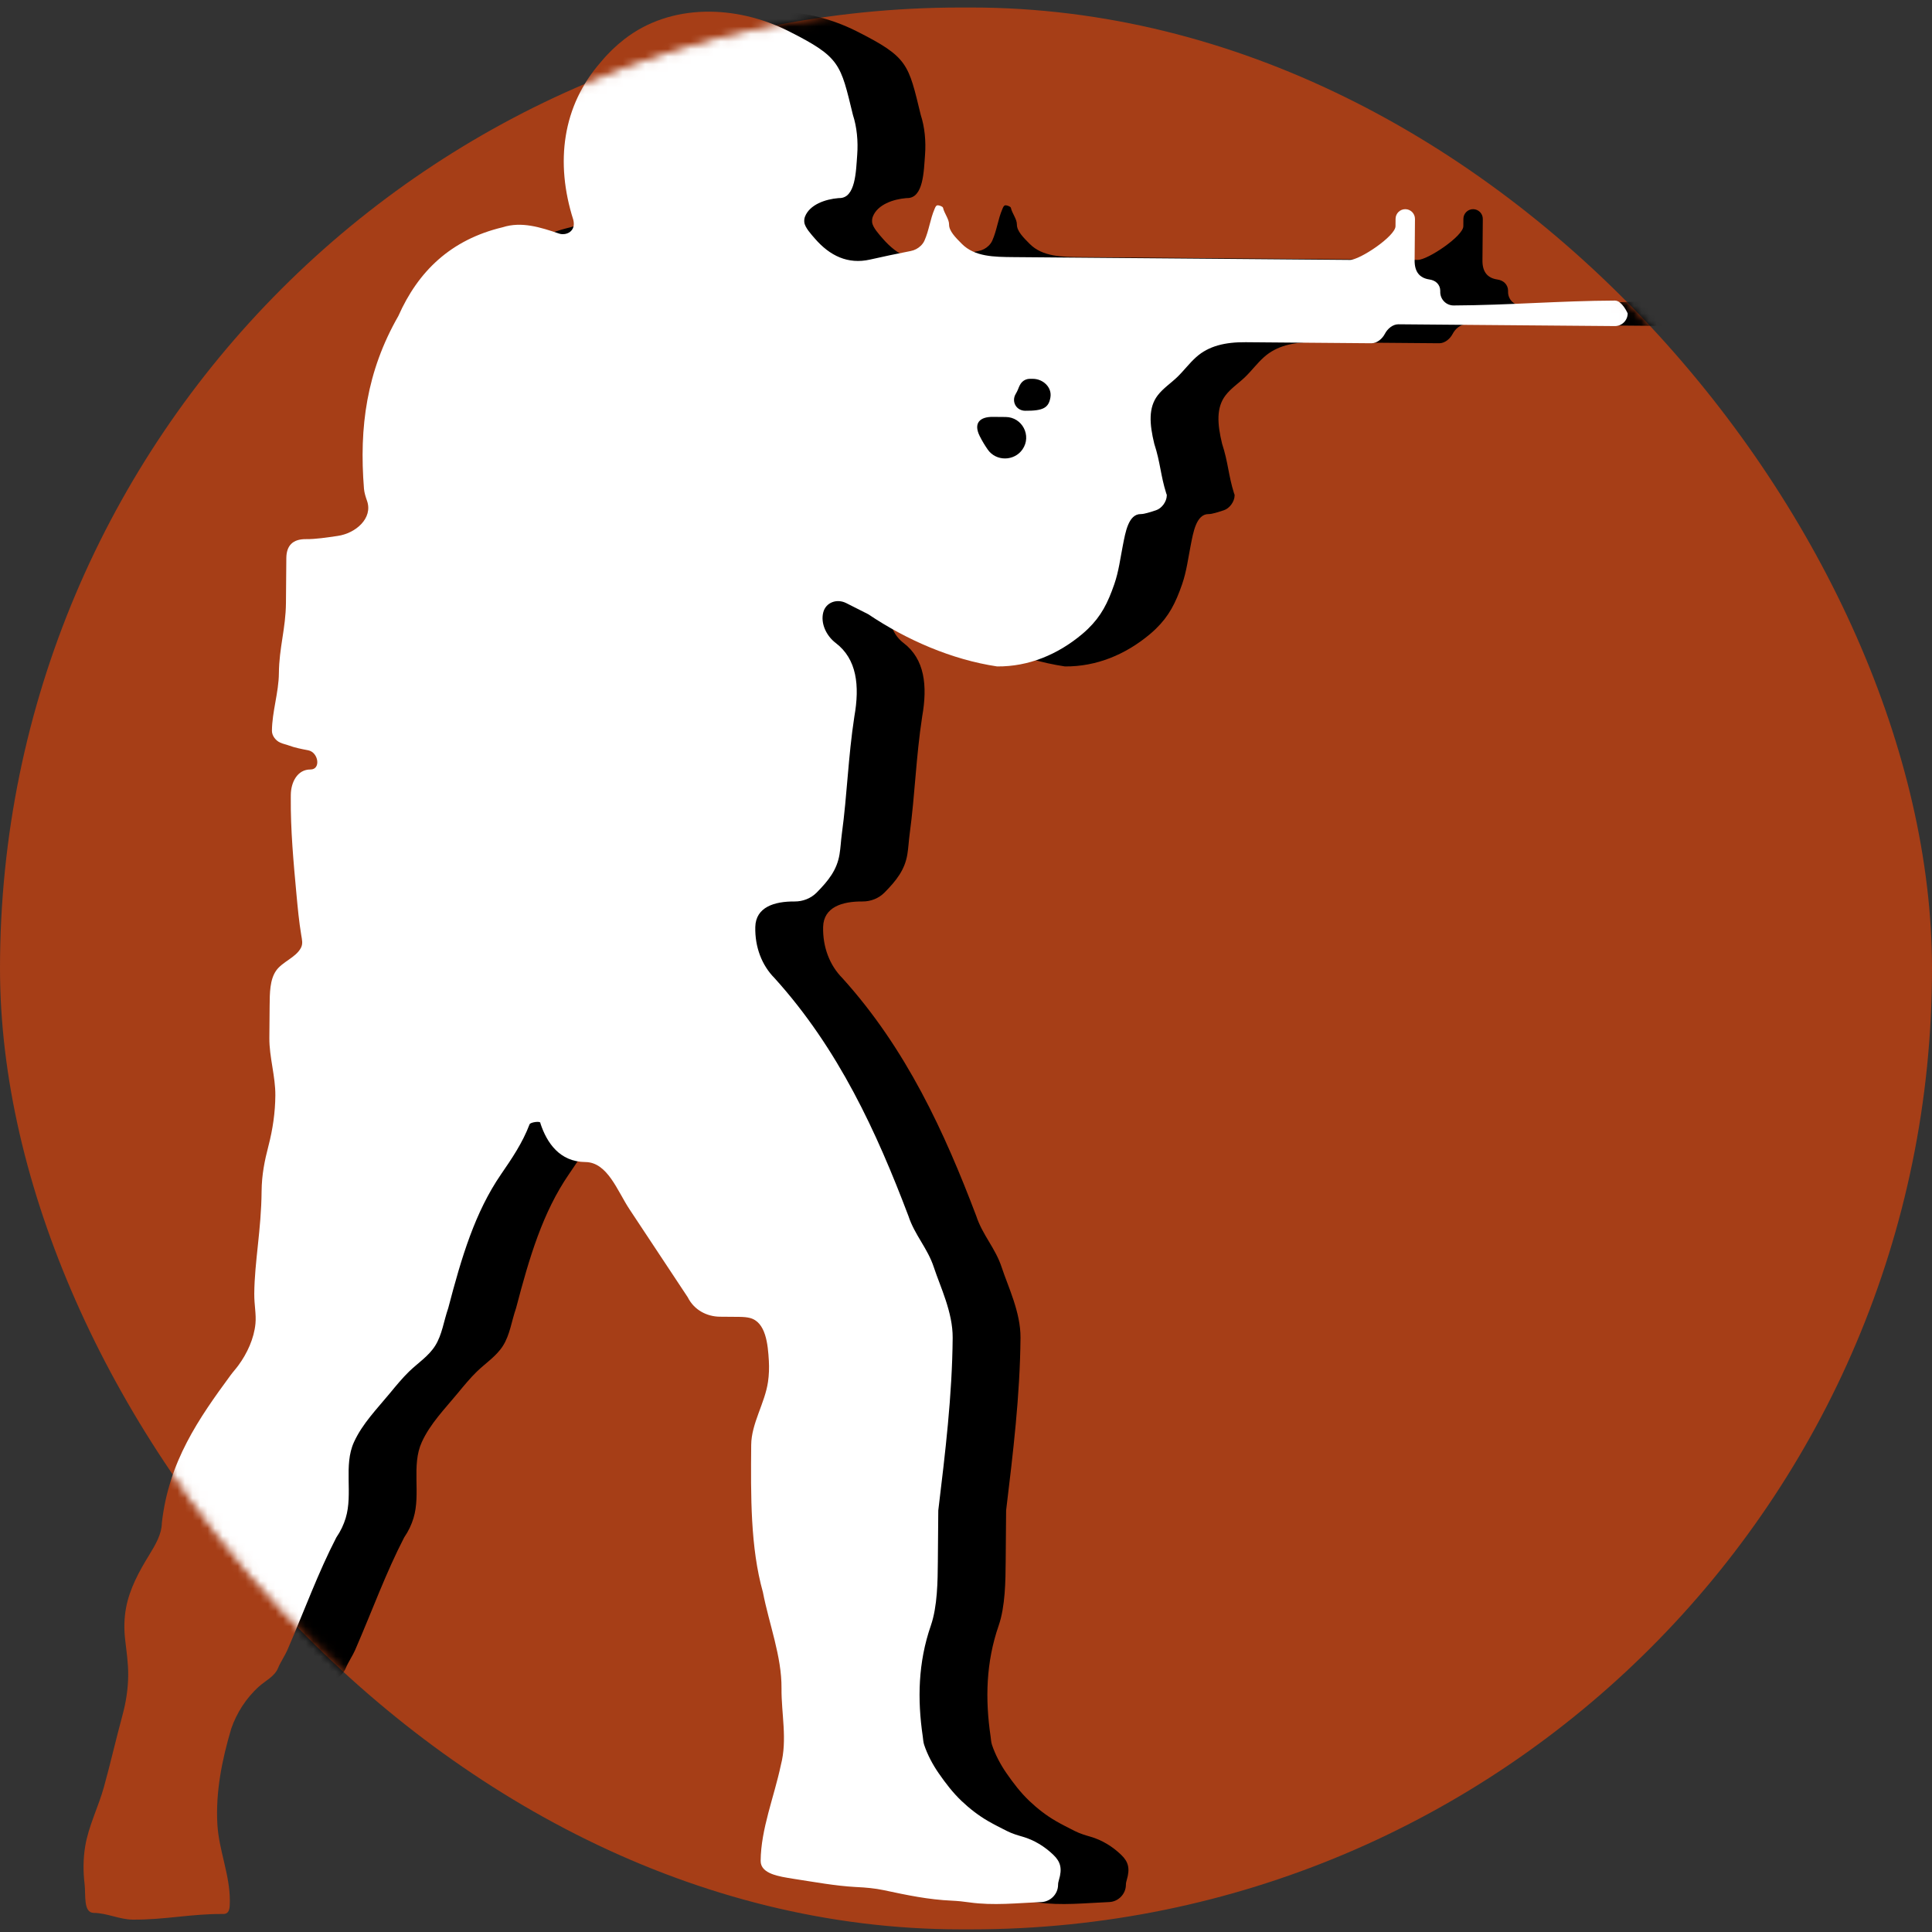
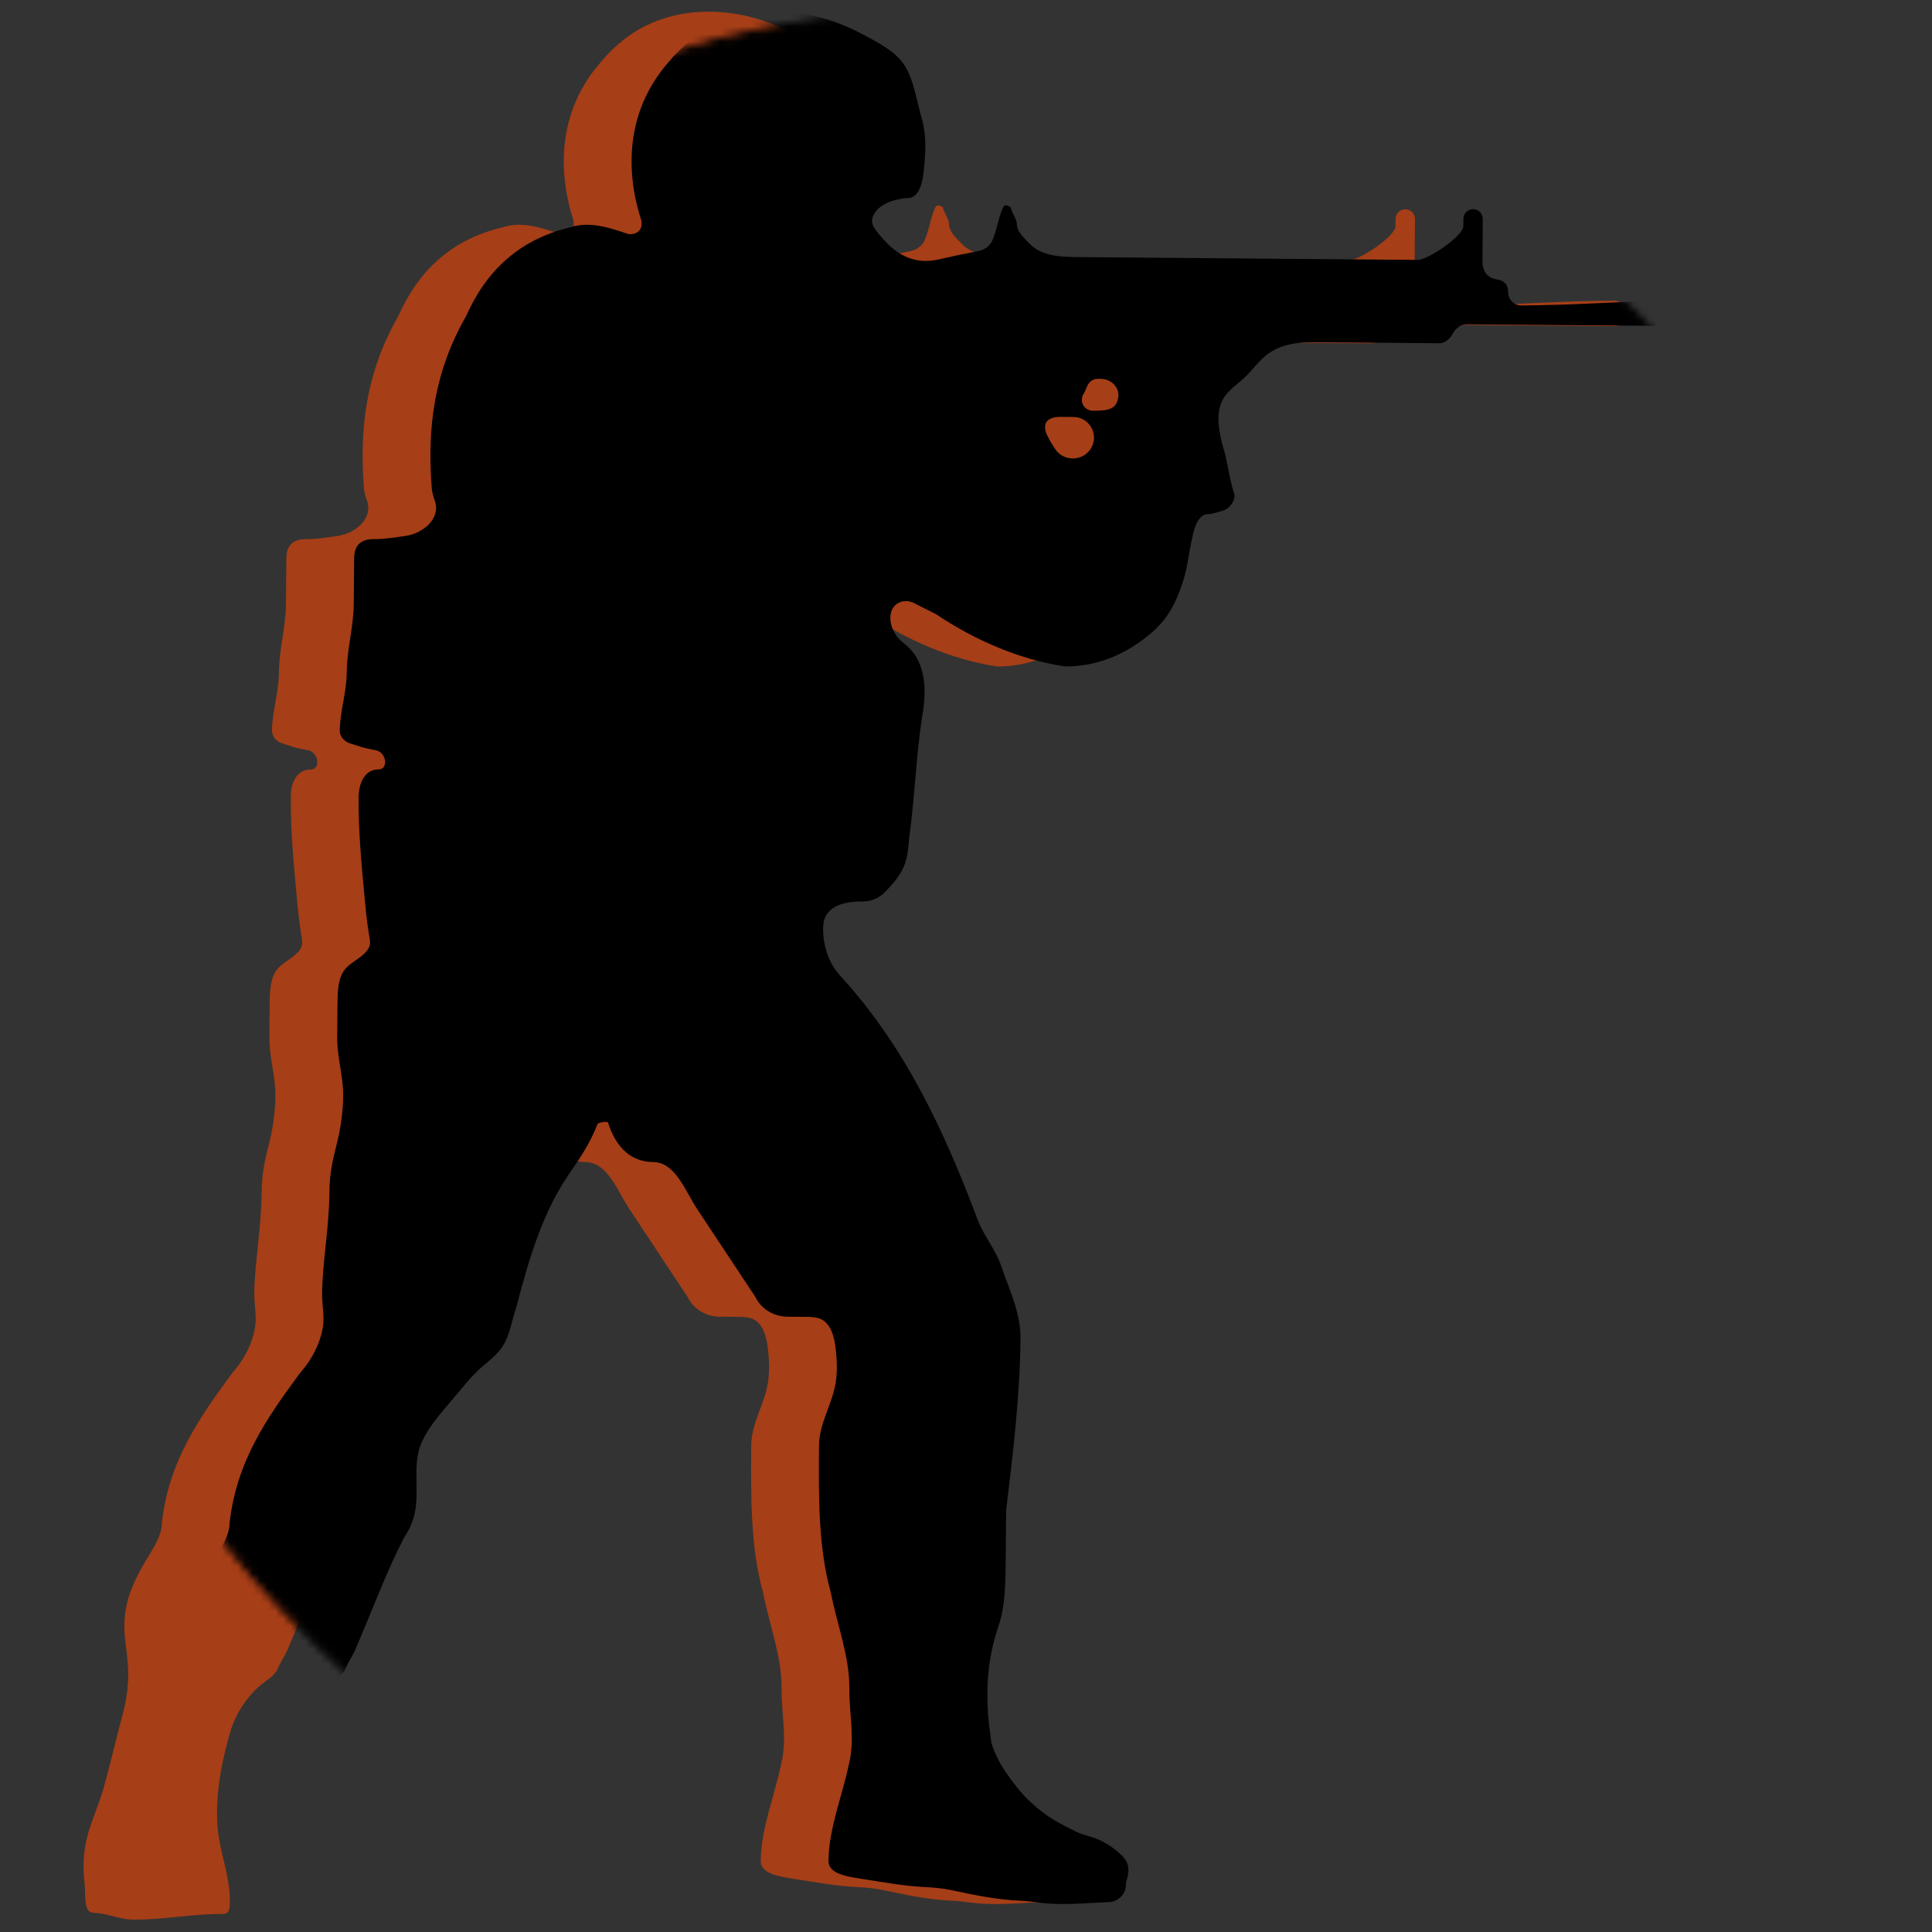
<svg xmlns="http://www.w3.org/2000/svg" width="256" height="256" viewBox="0 0 256 256" fill="none">
  <rect x="0" y="0" width="256" height="256" fill="#333333" stroke="none" />
-   <rect x="0.5" y="1.495" width="255" height="253.655" rx="126.827" fill="#A63E17" stroke="#A63E17" />
  <path d="M107.987 31.625C109.955 33.898 112.348 35.06 115.282 34.399C116.964 34.02 118.733 33.643 120.676 33.266C121.177 33.169 121.639 32.929 122.005 32.574V32.574C122.206 32.378 122.378 32.153 122.492 31.896C123.116 30.495 123.238 29.089 123.84 27.687C123.935 27.463 124.026 27.206 124.269 27.208V27.208C124.449 27.21 124.92 27.361 124.958 27.538C125.118 28.279 125.765 29.024 125.759 29.764C125.752 30.612 126.602 31.466 127.452 32.321C129.153 34.031 131.724 34.053 134.296 34.074C148.87 34.196 164.3 34.325 178.874 34.446V34.446C180.184 34.457 184.901 31.295 184.912 29.985C184.915 29.648 184.918 29.32 184.921 29.001C184.927 28.29 185.507 27.72 186.217 27.726V27.726C186.927 27.732 187.498 28.312 187.492 29.022C187.486 29.783 187.479 30.612 187.475 31.127C187.468 31.975 187.454 33.67 187.446 34.518C187.434 36.004 188.086 36.844 189.401 37.039C189.78 37.095 190.149 37.235 190.419 37.507V37.507C190.693 37.782 190.845 38.156 190.842 38.545C190.842 38.592 190.841 38.639 190.841 38.686C190.833 39.677 191.63 40.488 192.62 40.483C199.926 40.449 206.687 39.867 213.998 39.837C214.934 39.833 215.68 41.536 215.68 41.536V41.536C215.68 41.536 215.68 41.536 215.68 41.536V41.536C215.672 42.472 214.906 43.225 213.969 43.217C203.959 43.133 194.614 43.055 185.301 42.977C184.553 42.971 183.85 43.569 183.507 44.234V44.234C183.164 44.899 182.462 45.497 181.714 45.491C181.612 45.49 181.494 45.489 181.354 45.488C176.21 45.445 170.209 45.395 165.066 45.352C162.348 45.329 160.165 45.843 158.512 47.316C157.612 48.118 156.887 49.101 156.023 49.941V49.941C155.162 50.778 154.124 51.449 153.397 52.404C152.173 54.01 152.3 56.149 152.951 58.814C153.762 61.288 153.773 62.957 154.535 65.383C154.583 65.534 154.609 65.5 154.608 65.658V65.658C154.601 66.463 153.944 67.377 153.177 67.619C152.438 67.852 151.654 68.129 151.158 68.125V68.125C149.508 68.111 149.118 70.614 148.795 72.232C148.45 73.962 148.25 75.693 147.651 77.421C146.773 79.956 145.901 81.645 144.173 83.326C143.91 83.581 143.647 83.817 143.382 84.039C140.171 86.728 136.316 88.347 132.129 88.311V88.311C126.135 87.414 120.155 84.821 115.04 81.387C114.069 80.897 113.099 80.407 112.128 79.917C110.904 79.299 109.441 79.809 109.092 81.135V81.135C108.703 82.613 109.515 84.272 110.733 85.196C113.549 87.335 113.933 90.868 113.212 94.936C112.374 100.413 112.274 105.173 111.548 110.541C111.428 111.43 111.392 112.332 111.245 113.217C110.904 115.264 109.806 116.665 108.228 118.264C107.456 119.046 106.39 119.463 105.291 119.454V119.454V119.454C102.637 119.432 100.146 120.184 100.086 122.838C100.025 125.498 100.955 127.916 102.635 129.605C111.129 139.001 116.181 150.064 120.375 161.119C121.211 163.67 122.912 165.379 123.748 167.93C124.584 170.48 126.27 173.885 126.242 177.276C126.178 184.905 125.257 192.527 124.336 200.149C124.315 202.692 124.3 204.387 124.279 206.93C124.258 209.473 124.23 212.864 123.351 215.4C121.66 220.281 121.557 225.175 122.278 230.075C122.334 230.459 122.342 230.831 122.464 231.199V231.199C122.9 232.514 123.6 233.827 124.389 234.966C125.301 236.283 126.268 237.547 127.414 238.636C128.489 239.657 129.674 240.58 130.958 241.32C131.704 241.75 132.558 242.181 133.412 242.612C134.133 242.976 134.856 243.189 135.514 243.378C137.049 243.818 138.446 244.683 139.595 245.791C140.538 246.701 140.783 247.586 140.324 249.108C140.256 249.336 140.213 249.528 140.211 249.765V249.765C140.201 250.972 139.213 251.986 138.008 252.036C134.826 252.169 131.643 252.53 128.466 252.082C127.709 251.975 126.947 251.89 126.183 251.856C123.002 251.717 120.238 251.126 117.112 250.462C115.938 250.213 114.74 250.107 113.542 250.05C113.479 250.047 113.417 250.043 113.354 250.04C110.649 249.89 107.921 249.378 105.243 248.97C105.181 248.961 105.119 248.951 105.057 248.94C103.331 248.655 100.786 248.327 100.8 246.578V246.578C100.836 242.34 102.586 238.116 103.478 233.884C104.364 230.501 103.535 227.103 103.563 223.712C103.599 219.474 101.92 215.221 101.098 210.975C99.433 205.027 99.489 198.246 99.546 191.464V191.464C99.57 188.606 101.359 185.944 101.771 183.116C101.905 182.191 101.938 181.264 101.886 180.337C101.762 178.139 101.491 175.166 99.354 174.636C98.998 174.547 98.551 174.501 97.973 174.496C97.116 174.489 96.259 174.482 95.401 174.475C93.687 174.46 91.979 173.598 91.136 171.896C88.564 168.011 85.992 164.126 83.42 160.242C81.795 157.788 80.512 154.004 77.569 153.98V153.98C74.156 153.951 72.463 151.419 71.623 148.881C71.615 148.856 71.611 148.82 71.61 148.794V148.794C71.6 148.512 70.28 148.71 70.18 148.973C69.226 151.48 67.818 153.531 66.41 155.582C62.939 160.64 61.175 166.559 59.403 173.326C58.795 175.083 58.598 176.843 57.675 178.315C56.805 179.702 55.363 180.619 54.189 181.76V181.76C53.355 182.571 52.519 183.58 51.683 184.596C49.962 186.686 48.033 188.629 46.91 191.092V191.092C45.503 194.177 46.802 197.921 45.81 201.163C45.549 202.017 45.159 202.87 44.575 203.721C42.131 208.456 40.436 213.198 38.083 218.627C37.756 219.383 37.169 220.236 36.856 220.998V220.998C36.377 222.167 35.251 222.631 34.312 223.475C32.561 225.049 31.338 227.041 30.646 229.037C29.39 233.252 28.569 237.471 28.801 241.698C28.991 245.16 30.484 248.458 30.455 251.925V251.925C30.448 252.772 30.441 253.62 29.584 253.613C25.297 253.577 21.861 254.396 17.575 254.36C15.861 254.346 14.153 253.484 12.439 253.47V253.47C10.998 253.458 11.383 251.064 11.208 249.635C11.011 248.025 11.013 246.319 11.286 244.661C11.732 241.954 13.025 239.461 13.762 236.818C14.609 233.777 15.311 230.659 16.226 227.288C16.696 225.556 16.973 223.773 16.988 221.978V221.978C17.001 220.397 16.763 218.828 16.583 217.258C16.421 215.846 16.441 214.435 16.706 213.026C17.174 210.529 18.418 208.241 19.749 206.077C20.618 204.665 21.431 203.252 21.443 201.833C22.336 193.681 26.386 187.911 30.555 182.231C30.879 181.789 31.264 181.372 31.589 180.929V180.929C32.763 179.333 33.672 177.355 33.857 175.383C33.976 174.125 33.687 172.917 33.7 171.416C33.735 167.178 34.628 162.946 34.67 157.86C34.689 155.641 35.071 153.789 35.582 151.825C36.148 149.645 36.472 147.411 36.491 145.159V145.159C36.512 142.616 35.676 140.066 35.697 137.523C35.712 135.828 35.719 134.98 35.733 133.285C35.747 131.548 35.762 129.811 36.591 128.621C37.418 127.434 39.204 126.884 39.877 125.602V125.602C40.167 125.049 40.026 124.536 39.924 123.92C39.622 122.106 39.454 120.292 39.286 118.479C38.892 114.229 38.499 109.964 38.535 105.696C38.536 105.571 38.537 105.45 38.538 105.332C38.552 103.637 39.424 101.949 41.138 101.963V101.963C42.551 101.975 42.22 99.678 40.832 99.416C39.905 99.242 39.045 99.067 38.304 98.79C37.923 98.647 37.51 98.573 37.139 98.406C36.525 98.131 36.032 97.48 36.037 96.834C36.058 94.291 36.937 91.755 36.958 89.212C36.986 85.821 37.865 83.285 37.893 79.895C37.907 78.199 37.922 76.504 37.943 73.961C37.957 72.266 38.821 71.425 40.536 71.439C41.894 71.451 43.253 71.226 44.739 71.015C47.142 70.674 49.44 68.661 48.637 66.37V66.37C48.459 65.86 48.274 65.294 48.23 64.756C47.577 56.597 48.575 49.221 52.785 41.871C55.407 35.958 59.728 31.756 66.601 30.118C69.104 29.316 71.594 30.111 74.084 30.954C74.233 31.004 74.389 31.03 74.547 31.032C74.554 31.032 74.561 31.032 74.567 31.032C75.372 31.039 76.028 30.509 76.035 29.705V29.705C76.036 29.546 76.012 29.271 75.964 29.121C73.548 21.547 74.502 14.018 79.644 8.185C80.556 7.076 81.587 6.086 82.704 5.214C88.878 0.396 97.549 0.625 104.54 4.154V4.154C111.37 7.602 111.362 8.45 113.02 15.246C113.536 16.818 113.723 18.709 113.584 20.523C113.42 22.683 113.38 26.27 111.214 26.252V26.252C111.173 26.251 111.131 26.253 111.09 26.256C109.38 26.397 107.291 27.105 106.669 28.704C106.581 28.932 106.547 29.181 106.576 29.458C106.647 30.15 107.531 31.098 107.987 31.625V31.625ZM130.873 59.563C131.97 61.163 134.397 61.142 135.495 59.543V59.543C136.735 57.736 135.453 55.277 133.262 55.259C132.63 55.254 132.052 55.249 131.547 55.245C129.833 55.23 128.969 56.071 129.812 57.773C130.147 58.45 130.483 58.993 130.873 59.563ZM134.588 52.204C133.989 53.22 134.662 54.423 135.841 54.433V54.433C138.232 54.453 138.959 54.047 139.19 52.65C139.409 51.325 138.217 50.214 136.875 50.203C136.747 50.202 136.614 50.2 136.474 50.199C136.091 50.196 135.722 50.344 135.447 50.611V50.611C135.169 50.882 135.027 51.264 134.883 51.625C134.81 51.807 134.709 51.998 134.588 52.204Z" fill="#A63E17" />
  <mask id="mask0" mask-type="alpha" maskUnits="userSpaceOnUse" x="0" y="0" width="256" height="256">
    <rect x="0.5" y="1.495" width="255" height="253.655" rx="126.827" fill="#A63E17" stroke="#A63E17" />
  </mask>
  <g mask="url(#mask0)">
-     <path d="M116.973 31.62C118.941 33.893 121.334 35.055 124.268 34.395C125.95 34.016 127.72 33.638 129.662 33.261C130.163 33.164 130.626 32.925 130.991 32.569V32.569C131.192 32.373 131.364 32.148 131.478 31.892C132.102 30.49 132.225 29.084 132.826 27.682C132.922 27.458 133.012 27.201 133.256 27.203V27.203C133.436 27.205 133.907 27.357 133.945 27.533C134.105 28.274 134.752 29.019 134.745 29.759C134.738 30.607 135.588 31.462 136.439 32.316C138.139 34.026 140.711 34.047 143.282 34.069C157.856 34.19 173.287 34.318 187.86 34.439V34.439C189.17 34.45 193.888 31.288 193.899 29.977C193.902 29.641 193.904 29.312 193.907 28.993C193.913 28.283 194.494 27.712 195.204 27.718V27.718C195.914 27.724 196.485 28.304 196.479 29.015C196.473 29.776 196.466 30.604 196.461 31.119C196.454 31.967 196.44 33.663 196.433 34.51C196.42 35.996 197.072 36.836 198.387 37.031C198.766 37.087 199.135 37.227 199.405 37.499V37.499C199.679 37.774 199.832 38.148 199.828 38.537C199.828 38.584 199.827 38.631 199.827 38.678C199.819 39.669 200.616 40.48 201.606 40.475C208.912 40.441 215.673 39.858 222.984 39.828C223.92 39.824 224.666 41.527 224.666 41.527V41.527C224.666 41.527 224.666 41.527 224.666 41.527V41.527C224.658 42.463 223.892 43.216 222.955 43.208C212.944 43.125 203.6 43.047 194.287 42.97C193.539 42.964 192.836 43.562 192.493 44.227V44.227C192.15 44.891 191.448 45.489 190.7 45.483C190.598 45.483 190.48 45.481 190.339 45.48C185.196 45.438 179.195 45.388 174.051 45.345C171.334 45.322 169.15 45.837 167.497 47.31C166.597 48.111 165.872 49.095 165.008 49.935V49.935C164.148 50.772 163.109 51.443 162.382 52.397C161.159 54.004 161.286 56.143 161.936 58.808C162.747 61.282 162.758 62.951 163.52 65.376C163.568 65.527 163.594 65.494 163.593 65.652V65.652C163.586 66.457 162.929 67.371 162.162 67.613C161.423 67.846 160.639 68.123 160.143 68.118V68.118C158.493 68.105 158.103 70.608 157.78 72.226C157.435 73.956 157.234 75.687 156.636 77.415C155.757 79.951 154.886 81.639 153.157 83.32C152.894 83.575 152.631 83.811 152.366 84.034C149.155 86.722 145.3 88.341 141.112 88.306V88.306C135.119 87.409 129.139 84.816 124.024 81.382C123.053 80.892 122.083 80.402 121.112 79.912C119.888 79.294 118.425 79.805 118.076 81.131V81.131C117.687 82.609 118.499 84.267 119.717 85.192C122.533 87.33 122.916 90.863 122.196 94.931C121.357 100.409 121.257 105.168 120.531 110.537C120.411 111.425 120.374 112.328 120.227 113.212C119.887 115.259 118.789 116.66 117.21 118.26C116.439 119.042 115.372 119.459 114.274 119.45V119.45V119.45C111.62 119.428 109.128 120.18 109.068 122.834C109.007 125.494 109.937 127.912 111.617 129.601C120.111 138.996 125.162 150.059 129.356 161.115C130.192 163.665 131.892 165.374 132.728 167.925C133.564 170.475 135.25 173.88 135.222 177.27C135.157 184.9 134.236 192.522 133.315 200.144C133.294 202.687 133.279 204.382 133.258 206.925C133.237 209.468 133.208 212.859 132.329 215.395C130.638 220.276 130.535 225.17 131.256 230.071C131.312 230.454 131.319 230.826 131.441 231.194V231.194C131.878 232.509 132.577 233.822 133.366 234.961C134.278 236.278 135.245 237.542 136.392 238.631C137.466 239.652 138.651 240.575 139.935 241.314C140.682 241.744 141.535 242.175 142.389 242.606C143.11 242.971 143.833 243.183 144.492 243.372C146.026 243.813 147.423 244.677 148.572 245.785C149.514 246.695 149.759 247.581 149.301 249.103C149.233 249.33 149.189 249.522 149.187 249.76V249.76C149.177 250.966 148.19 251.98 146.985 252.031C143.803 252.163 140.62 252.525 137.443 252.077C136.686 251.97 135.924 251.885 135.16 251.851C131.979 251.712 129.215 251.121 126.089 250.457C124.915 250.208 123.717 250.103 122.518 250.045C122.456 250.042 122.394 250.039 122.331 250.035C119.626 249.885 116.898 249.374 114.22 248.966C114.158 248.956 114.096 248.947 114.033 248.936C112.308 248.651 109.763 248.323 109.777 246.574V246.574C109.813 242.336 111.563 238.111 112.456 233.88C113.342 230.497 112.513 227.099 112.541 223.708C112.577 219.47 110.898 215.217 110.076 210.971C108.412 205.023 108.468 198.242 108.525 191.46V191.46C108.549 188.603 110.339 185.94 110.75 183.112C110.885 182.187 110.918 181.26 110.866 180.333C110.742 178.135 110.471 175.162 108.334 174.632C107.978 174.544 107.531 174.497 106.953 174.492C106.096 174.485 105.239 174.478 104.381 174.471C102.667 174.457 100.959 173.595 100.116 171.892C97.544 168.008 94.972 164.123 92.4 160.238C90.776 157.785 89.493 154.001 86.55 153.977V153.977C83.137 153.949 81.444 151.416 80.604 148.878C80.596 148.854 80.592 148.817 80.591 148.791V148.791C80.582 148.509 79.261 148.707 79.161 148.971C78.207 151.478 76.799 153.529 75.391 155.58C71.919 160.637 70.155 166.557 68.383 173.324C67.775 175.081 67.578 176.841 66.654 178.313C65.785 179.7 64.343 180.617 63.169 181.758V181.758C62.334 182.57 61.498 183.578 60.662 184.594C58.942 186.684 57.012 188.627 55.889 191.091V191.091C54.482 194.176 55.781 197.919 54.789 201.162C54.528 202.016 54.138 202.869 53.554 203.72C51.109 208.455 49.414 213.197 47.062 218.625C46.734 219.382 46.147 220.234 45.834 220.997V220.997C45.355 222.166 44.229 222.63 43.289 223.474C41.539 225.048 40.316 227.04 39.624 229.036C38.368 233.251 37.546 237.47 37.778 241.697C37.968 245.159 39.461 248.457 39.432 251.924V251.924C39.425 252.772 39.418 253.619 38.56 253.612C34.274 253.576 30.838 254.396 26.552 254.36C24.837 254.346 23.13 253.484 21.415 253.47V253.47C19.975 253.458 20.359 251.064 20.184 249.635C19.988 248.025 19.99 246.319 20.263 244.661C20.709 241.954 22.003 239.461 22.739 236.818C23.586 233.777 24.288 230.658 25.204 227.288C25.674 225.555 25.951 223.773 25.966 221.977V221.977C25.979 220.397 25.741 218.828 25.561 217.258C25.399 215.846 25.419 214.435 25.684 213.026C26.153 210.529 27.397 208.24 28.728 206.076C29.597 204.664 30.41 203.251 30.422 201.832C31.316 193.68 35.366 187.911 39.534 182.231C39.859 181.788 40.243 181.371 40.569 180.928V180.928C41.742 179.332 42.652 177.354 42.837 175.382C42.956 174.124 42.667 172.916 42.68 171.415C42.715 167.177 43.608 162.945 43.651 157.859C43.67 155.64 44.052 153.787 44.563 151.824C45.129 149.644 45.453 147.41 45.472 145.158V145.158C45.494 142.615 44.658 140.065 44.679 137.522C44.693 135.827 44.7 134.979 44.715 133.284C44.729 131.547 44.744 129.81 45.573 128.62C46.401 127.432 48.186 126.883 48.859 125.601V125.601C49.149 125.048 49.009 124.534 48.906 123.919C48.604 122.104 48.436 120.291 48.268 118.478C47.874 114.228 47.482 109.962 47.518 105.694C47.519 105.57 47.52 105.448 47.521 105.331C47.535 103.636 48.407 101.948 50.121 101.962V101.962C51.534 101.974 51.204 99.677 49.815 99.415C48.888 99.24 48.028 99.066 47.288 98.789C46.907 98.646 46.493 98.572 46.122 98.405C45.508 98.13 45.015 97.479 45.021 96.833C45.042 94.29 45.921 91.754 45.942 89.211C45.97 85.82 46.849 83.284 46.877 79.894C46.892 78.198 46.906 76.503 46.927 73.96C46.942 72.264 47.806 71.424 49.52 71.438C50.878 71.449 52.238 71.225 53.723 71.014C56.127 70.673 58.424 68.659 57.622 66.368V66.368C57.444 65.859 57.258 65.293 57.215 64.755C56.562 56.596 57.56 49.219 61.771 41.869C64.393 35.956 68.715 31.754 75.587 30.115C78.091 29.313 80.581 30.109 83.071 30.951C83.219 31.001 83.376 31.028 83.533 31.029C83.54 31.029 83.547 31.029 83.554 31.029C84.358 31.036 85.014 30.506 85.021 29.702V29.702C85.022 29.544 84.999 29.269 84.95 29.118C82.535 21.544 83.489 14.015 88.631 8.182C89.544 7.073 90.574 6.083 91.692 5.211C97.866 0.393 106.537 0.621 113.527 4.15V4.15C120.357 7.598 120.35 8.446 122.007 15.242C122.523 16.814 122.71 18.705 122.571 20.518C122.407 22.678 122.367 26.265 120.2 26.247V26.247C120.159 26.247 120.118 26.248 120.077 26.252C118.367 26.392 116.278 27.101 115.656 28.7C115.567 28.928 115.534 29.177 115.562 29.454C115.634 30.146 116.517 31.094 116.973 31.62V31.62ZM139.858 59.557C140.955 61.158 143.382 61.137 144.48 59.537V59.537C145.72 57.731 144.438 55.272 142.247 55.254C141.616 55.248 141.037 55.244 140.533 55.239C138.818 55.225 137.954 56.066 138.797 57.768C139.132 58.445 139.468 58.988 139.858 59.557ZM143.573 52.199C142.975 53.214 143.647 54.418 144.826 54.427V54.427C147.217 54.447 147.944 54.041 148.175 52.644C148.394 51.32 147.203 50.208 145.861 50.197C145.733 50.196 145.6 50.195 145.46 50.194C145.077 50.191 144.708 50.339 144.433 50.606V50.606C144.154 50.877 144.012 51.258 143.868 51.62C143.796 51.802 143.695 51.993 143.573 52.199Z" fill="black" />
-     <path d="M107.985 31.62C109.954 33.893 112.347 35.055 115.28 34.395C116.962 34.016 118.732 33.638 120.675 33.261C121.176 33.164 121.638 32.925 122.004 32.569V32.569C122.205 32.373 122.377 32.148 122.491 31.892C123.115 30.49 123.237 29.084 123.839 27.682C123.934 27.458 124.025 27.201 124.268 27.203V27.203C124.449 27.205 124.919 27.357 124.957 27.533C125.117 28.274 125.764 29.019 125.758 29.759C125.751 30.607 126.601 31.462 127.451 32.316C129.151 34.026 131.723 34.047 134.295 34.069C148.868 34.19 164.299 34.318 178.873 34.439V34.439C180.183 34.45 184.9 31.288 184.911 29.977C184.914 29.641 184.917 29.312 184.92 28.993C184.926 28.283 185.506 27.712 186.216 27.718V27.718C186.926 27.724 187.497 28.304 187.491 29.015C187.485 29.776 187.478 30.604 187.474 31.119C187.467 31.967 187.452 33.663 187.445 34.51C187.433 35.996 188.084 36.836 189.4 37.031C189.779 37.087 190.147 37.227 190.417 37.499V37.499C190.692 37.774 190.844 38.148 190.841 38.537C190.84 38.584 190.84 38.631 190.84 38.678C190.831 39.669 191.628 40.48 192.619 40.475C199.925 40.441 206.686 39.858 213.997 39.828C214.933 39.824 215.678 41.527 215.678 41.527V41.527C215.678 41.527 215.678 41.527 215.678 41.527V41.527C215.67 42.463 214.904 43.216 213.968 43.208C203.957 43.125 194.613 43.047 185.299 42.97C184.551 42.964 183.849 43.562 183.506 44.227V44.227C183.163 44.891 182.46 45.489 181.712 45.483C181.61 45.483 181.493 45.481 181.352 45.48C176.208 45.438 170.207 45.388 165.064 45.345C162.346 45.322 160.163 45.837 158.51 47.31C157.61 48.111 156.885 49.095 156.021 49.935V49.935C155.16 50.772 154.122 51.443 153.394 52.397C152.171 54.004 152.298 56.143 152.948 58.808C153.759 61.282 153.77 62.951 154.533 65.376C154.58 65.527 154.607 65.494 154.605 65.652V65.652C154.599 66.457 153.942 67.371 153.174 67.613C152.435 67.846 151.651 68.123 151.155 68.118V68.118C149.505 68.105 149.115 70.608 148.792 72.226C148.447 73.956 148.247 75.687 147.648 77.415C146.77 79.951 145.898 81.639 144.169 83.32C143.906 83.575 143.644 83.811 143.378 84.034C140.167 86.722 136.312 88.341 132.125 88.306V88.306C126.131 87.409 120.152 84.816 115.037 81.382C114.066 80.892 113.095 80.402 112.125 79.912C110.901 79.294 109.438 79.805 109.089 81.131V81.131C108.699 82.609 109.512 84.267 110.729 85.192C113.545 87.33 113.929 90.863 113.208 94.931C112.37 100.409 112.27 105.168 111.543 110.537C111.423 111.425 111.387 112.328 111.24 113.212C110.899 115.259 109.801 116.66 108.223 118.26C107.451 119.042 106.385 119.459 105.286 119.45V119.45V119.45C102.632 119.428 100.141 120.18 100.08 122.834C100.02 125.494 100.95 127.912 102.629 129.601C111.124 138.996 116.175 150.059 120.368 161.115C121.204 163.665 122.905 165.374 123.741 167.925C124.576 170.475 126.262 173.88 126.234 177.27C126.17 184.9 125.249 192.522 124.327 200.144C124.306 202.687 124.292 204.382 124.27 206.925C124.249 209.468 124.221 212.859 123.342 215.395C121.651 220.276 121.548 225.17 122.268 230.071C122.325 230.454 122.332 230.826 122.454 231.194V231.194C122.89 232.509 123.59 233.822 124.379 234.961C125.291 236.278 126.258 237.542 127.404 238.631C128.478 239.652 129.664 240.575 130.948 241.314C131.694 241.744 132.548 242.175 133.401 242.606C134.123 242.971 134.846 243.183 135.504 243.372C137.038 243.813 138.436 244.677 139.584 245.785C140.527 246.695 140.772 247.581 140.314 249.103C140.245 249.33 140.202 249.522 140.2 249.76V249.76C140.19 250.966 139.203 251.98 137.997 252.031C134.815 252.163 131.632 252.525 128.455 252.077C127.698 251.97 126.937 251.885 126.172 251.851C122.991 251.712 120.227 251.121 117.101 250.457C115.927 250.208 114.73 250.103 113.531 250.045C113.469 250.042 113.406 250.039 113.344 250.035C110.639 249.885 107.911 249.374 105.232 248.966C105.17 248.956 105.108 248.947 105.046 248.936C103.32 248.651 100.775 248.323 100.79 246.574V246.574C100.825 242.336 102.575 238.111 103.468 233.88C104.354 230.497 103.525 227.099 103.554 223.708C103.589 219.47 101.91 215.217 101.089 210.971C99.424 205.023 99.481 198.242 99.538 191.46V191.46C99.562 188.603 101.351 185.94 101.763 183.112C101.898 182.187 101.93 181.26 101.878 180.333C101.755 178.135 101.483 175.162 99.347 174.632C98.991 174.544 98.543 174.497 97.966 174.492C97.108 174.485 96.251 174.478 95.394 174.471C93.679 174.457 91.972 173.595 91.129 171.892C88.557 168.008 85.985 164.123 83.413 160.238C81.788 157.785 80.505 154.001 77.562 153.977V153.977C74.15 153.949 72.456 151.416 71.616 148.878C71.608 148.854 71.604 148.817 71.603 148.791V148.791C71.594 148.509 70.274 148.707 70.174 148.971C69.219 151.478 67.811 153.529 66.403 155.58C62.932 160.637 61.167 166.557 59.396 173.324C58.787 175.081 58.59 176.841 57.667 178.313C56.797 179.7 55.355 180.617 54.181 181.758V181.758C53.347 182.57 52.511 183.578 51.675 184.594C49.954 186.684 48.025 188.627 46.901 191.091V191.091C45.495 194.176 46.794 197.919 45.802 201.162C45.541 202.016 45.151 202.869 44.566 203.72C42.122 208.455 40.427 213.197 38.074 218.625C37.746 219.382 37.159 220.234 36.846 220.997V220.997C36.367 222.166 35.241 222.63 34.302 223.474C32.551 225.048 31.328 227.04 30.637 229.036C29.38 233.251 28.559 237.47 28.791 241.697C28.98 245.159 30.474 248.457 30.444 251.924V251.924C30.437 252.772 30.43 253.619 29.573 253.612C25.287 253.576 21.85 254.396 17.564 254.36C15.85 254.346 14.142 253.484 12.428 253.47V253.47C10.987 253.458 11.372 251.064 11.197 249.635C11 248.025 11.003 246.319 11.276 244.661C11.722 241.954 13.015 239.461 13.751 236.818C14.599 233.777 15.301 230.658 16.216 227.288C16.687 225.555 16.963 223.773 16.979 221.977V221.977C16.992 220.397 16.754 218.828 16.574 217.258C16.411 215.846 16.432 214.435 16.696 213.026C17.165 210.529 18.409 208.24 19.741 206.076C20.609 204.664 21.422 203.251 21.434 201.832C22.328 193.68 26.378 187.911 30.547 182.231C30.872 181.788 31.256 181.371 31.581 180.928V180.928C32.755 179.332 33.665 177.354 33.85 175.382C33.968 174.124 33.68 172.916 33.692 171.415C33.728 167.177 34.621 162.945 34.663 157.859C34.682 155.64 35.065 153.787 35.575 151.824C36.142 149.644 36.466 147.41 36.485 145.158V145.158C36.506 142.615 35.67 140.065 35.691 137.522C35.706 135.827 35.713 134.979 35.727 133.284C35.742 131.547 35.756 129.81 36.585 128.62C37.413 127.432 39.199 126.883 39.871 125.601V125.601C40.161 125.048 40.021 124.534 39.919 123.919C39.617 122.104 39.449 120.291 39.281 118.478C38.887 114.228 38.495 109.962 38.531 105.694C38.532 105.57 38.533 105.448 38.534 105.331C38.548 103.636 39.419 101.948 41.134 101.962V101.962C42.547 101.974 42.216 99.677 40.828 99.415C39.901 99.24 39.041 99.066 38.3 98.789C37.919 98.646 37.506 98.572 37.135 98.405C36.52 98.13 36.028 97.479 36.033 96.833C36.054 94.29 36.933 91.754 36.954 89.211C36.983 85.82 37.861 83.284 37.89 79.894C37.904 78.198 37.918 76.503 37.94 73.96C37.954 72.264 38.818 71.424 40.533 71.438C41.891 71.449 43.25 71.225 44.736 71.014C47.139 70.673 49.437 68.659 48.635 66.368V66.368C48.456 65.859 48.271 65.293 48.228 64.755C47.575 56.596 48.573 49.219 52.784 41.869C55.405 35.956 59.727 31.754 66.6 30.115C69.103 29.313 71.593 30.109 74.083 30.951C74.232 31.001 74.388 31.028 74.545 31.029C74.552 31.029 74.559 31.029 74.566 31.029C75.371 31.036 76.027 30.506 76.034 29.702V29.702C76.035 29.544 76.011 29.269 75.963 29.118C73.548 21.544 74.502 14.015 79.644 8.182C80.556 7.073 81.587 6.083 82.704 5.211C88.878 0.393 97.549 0.621 104.54 4.15V4.15C111.369 7.598 111.362 8.446 113.02 15.242C113.535 16.814 113.722 18.705 113.584 20.518C113.419 22.678 113.379 26.265 111.213 26.247V26.247C111.172 26.247 111.13 26.248 111.089 26.252C109.379 26.392 107.29 27.101 106.668 28.7C106.58 28.928 106.546 29.177 106.575 29.454C106.646 30.146 107.53 31.094 107.985 31.62V31.62ZM130.871 59.557C131.967 61.158 134.394 61.137 135.492 59.537V59.537C136.732 57.731 135.451 55.272 133.259 55.254C132.628 55.248 132.05 55.244 131.545 55.239C129.831 55.225 128.966 56.066 129.809 57.768C130.145 58.445 130.481 58.988 130.871 59.557ZM134.586 52.199C133.987 53.214 134.66 54.418 135.839 54.427V54.427C138.229 54.447 138.957 54.041 139.188 52.644C139.407 51.32 138.215 50.208 136.873 50.197C136.745 50.196 136.612 50.195 136.472 50.194C136.089 50.191 135.72 50.339 135.445 50.606V50.606C135.167 50.877 135.025 51.258 134.881 51.62C134.808 51.802 134.707 51.993 134.586 52.199Z" fill="white" />
+     <path d="M116.973 31.62C118.941 33.893 121.334 35.055 124.268 34.395C125.95 34.016 127.72 33.638 129.662 33.261C130.163 33.164 130.626 32.925 130.991 32.569V32.569C131.192 32.373 131.364 32.148 131.478 31.892C132.102 30.49 132.225 29.084 132.826 27.682C132.922 27.458 133.012 27.201 133.256 27.203V27.203C133.436 27.205 133.907 27.357 133.945 27.533C134.105 28.274 134.752 29.019 134.745 29.759C134.738 30.607 135.588 31.462 136.439 32.316C138.139 34.026 140.711 34.047 143.282 34.069C157.856 34.19 173.287 34.318 187.86 34.439V34.439C189.17 34.45 193.888 31.288 193.899 29.977C193.902 29.641 193.904 29.312 193.907 28.993C193.913 28.283 194.494 27.712 195.204 27.718V27.718C195.914 27.724 196.485 28.304 196.479 29.015C196.473 29.776 196.466 30.604 196.461 31.119C196.454 31.967 196.44 33.663 196.433 34.51C196.42 35.996 197.072 36.836 198.387 37.031C198.766 37.087 199.135 37.227 199.405 37.499V37.499C199.679 37.774 199.832 38.148 199.828 38.537C199.828 38.584 199.827 38.631 199.827 38.678C199.819 39.669 200.616 40.48 201.606 40.475C208.912 40.441 215.673 39.858 222.984 39.828C223.92 39.824 224.666 41.527 224.666 41.527V41.527C224.666 41.527 224.666 41.527 224.666 41.527V41.527C224.658 42.463 223.892 43.216 222.955 43.208C212.944 43.125 203.6 43.047 194.287 42.97C193.539 42.964 192.836 43.562 192.493 44.227V44.227C192.15 44.891 191.448 45.489 190.7 45.483C190.598 45.483 190.48 45.481 190.339 45.48C185.196 45.438 179.195 45.388 174.051 45.345C171.334 45.322 169.15 45.837 167.497 47.31C166.597 48.111 165.872 49.095 165.008 49.935V49.935C164.148 50.772 163.109 51.443 162.382 52.397C161.159 54.004 161.286 56.143 161.936 58.808C162.747 61.282 162.758 62.951 163.52 65.376C163.568 65.527 163.594 65.494 163.593 65.652V65.652C163.586 66.457 162.929 67.371 162.162 67.613C161.423 67.846 160.639 68.123 160.143 68.118V68.118C158.493 68.105 158.103 70.608 157.78 72.226C157.435 73.956 157.234 75.687 156.636 77.415C155.757 79.951 154.886 81.639 153.157 83.32C152.894 83.575 152.631 83.811 152.366 84.034C149.155 86.722 145.3 88.341 141.112 88.306V88.306C135.119 87.409 129.139 84.816 124.024 81.382C123.053 80.892 122.083 80.402 121.112 79.912C119.888 79.294 118.425 79.805 118.076 81.131V81.131C117.687 82.609 118.499 84.267 119.717 85.192C122.533 87.33 122.916 90.863 122.196 94.931C121.357 100.409 121.257 105.168 120.531 110.537C120.411 111.425 120.374 112.328 120.227 113.212C119.887 115.259 118.789 116.66 117.21 118.26C116.439 119.042 115.372 119.459 114.274 119.45V119.45V119.45C111.62 119.428 109.128 120.18 109.068 122.834C109.007 125.494 109.937 127.912 111.617 129.601C120.111 138.996 125.162 150.059 129.356 161.115C130.192 163.665 131.892 165.374 132.728 167.925C133.564 170.475 135.25 173.88 135.222 177.27C135.157 184.9 134.236 192.522 133.315 200.144C133.294 202.687 133.279 204.382 133.258 206.925C133.237 209.468 133.208 212.859 132.329 215.395C130.638 220.276 130.535 225.17 131.256 230.071C131.312 230.454 131.319 230.826 131.441 231.194V231.194C131.878 232.509 132.577 233.822 133.366 234.961C134.278 236.278 135.245 237.542 136.392 238.631C137.466 239.652 138.651 240.575 139.935 241.314C140.682 241.744 141.535 242.175 142.389 242.606C143.11 242.971 143.833 243.183 144.492 243.372C146.026 243.813 147.423 244.677 148.572 245.785C149.514 246.695 149.759 247.581 149.301 249.103C149.233 249.33 149.189 249.522 149.187 249.76V249.76C149.177 250.966 148.19 251.98 146.985 252.031C143.803 252.163 140.62 252.525 137.443 252.077C136.686 251.97 135.924 251.885 135.16 251.851C131.979 251.712 129.215 251.121 126.089 250.457C124.915 250.208 123.717 250.103 122.518 250.045C122.456 250.042 122.394 250.039 122.331 250.035C119.626 249.885 116.898 249.374 114.22 248.966C114.158 248.956 114.096 248.947 114.033 248.936C112.308 248.651 109.763 248.323 109.777 246.574V246.574C109.813 242.336 111.563 238.111 112.456 233.88C113.342 230.497 112.513 227.099 112.541 223.708C112.577 219.47 110.898 215.217 110.076 210.971C108.412 205.023 108.468 198.242 108.525 191.46V191.46C108.549 188.603 110.339 185.94 110.75 183.112C110.885 182.187 110.918 181.26 110.866 180.333C110.742 178.135 110.471 175.162 108.334 174.632C107.978 174.544 107.531 174.497 106.953 174.492C106.096 174.485 105.239 174.478 104.381 174.471C102.667 174.457 100.959 173.595 100.116 171.892C97.544 168.008 94.972 164.123 92.4 160.238C90.776 157.785 89.493 154.001 86.55 153.977V153.977C83.137 153.949 81.444 151.416 80.604 148.878C80.596 148.854 80.592 148.817 80.591 148.791V148.791C80.582 148.509 79.261 148.707 79.161 148.971C78.207 151.478 76.799 153.529 75.391 155.58C71.919 160.637 70.155 166.557 68.383 173.324C67.775 175.081 67.578 176.841 66.654 178.313C65.785 179.7 64.343 180.617 63.169 181.758V181.758C62.334 182.57 61.498 183.578 60.662 184.594C58.942 186.684 57.012 188.627 55.889 191.091V191.091C54.482 194.176 55.781 197.919 54.789 201.162C54.528 202.016 54.138 202.869 53.554 203.72C51.109 208.455 49.414 213.197 47.062 218.625C46.734 219.382 46.147 220.234 45.834 220.997V220.997C45.355 222.166 44.229 222.63 43.289 223.474C41.539 225.048 40.316 227.04 39.624 229.036C38.368 233.251 37.546 237.47 37.778 241.697C37.968 245.159 39.461 248.457 39.432 251.924V251.924C39.425 252.772 39.418 253.619 38.56 253.612C34.274 253.576 30.838 254.396 26.552 254.36C24.837 254.346 23.13 253.484 21.415 253.47V253.47C19.975 253.458 20.359 251.064 20.184 249.635C19.988 248.025 19.99 246.319 20.263 244.661C20.709 241.954 22.003 239.461 22.739 236.818C23.586 233.777 24.288 230.658 25.204 227.288C25.674 225.555 25.951 223.773 25.966 221.977V221.977C25.979 220.397 25.741 218.828 25.561 217.258C25.399 215.846 25.419 214.435 25.684 213.026C26.153 210.529 27.397 208.24 28.728 206.076C29.597 204.664 30.41 203.251 30.422 201.832C31.316 193.68 35.366 187.911 39.534 182.231C39.859 181.788 40.243 181.371 40.569 180.928V180.928C41.742 179.332 42.652 177.354 42.837 175.382C42.956 174.124 42.667 172.916 42.68 171.415C42.715 167.177 43.608 162.945 43.651 157.859C43.67 155.64 44.052 153.787 44.563 151.824C45.129 149.644 45.453 147.41 45.472 145.158V145.158C45.494 142.615 44.658 140.065 44.679 137.522C44.693 135.827 44.7 134.979 44.715 133.284C44.729 131.547 44.744 129.81 45.573 128.62C46.401 127.432 48.186 126.883 48.859 125.601V125.601C49.149 125.048 49.009 124.534 48.906 123.919C48.604 122.104 48.436 120.291 48.268 118.478C47.874 114.228 47.482 109.962 47.518 105.694C47.535 103.636 48.407 101.948 50.121 101.962V101.962C51.534 101.974 51.204 99.677 49.815 99.415C48.888 99.24 48.028 99.066 47.288 98.789C46.907 98.646 46.493 98.572 46.122 98.405C45.508 98.13 45.015 97.479 45.021 96.833C45.042 94.29 45.921 91.754 45.942 89.211C45.97 85.82 46.849 83.284 46.877 79.894C46.892 78.198 46.906 76.503 46.927 73.96C46.942 72.264 47.806 71.424 49.52 71.438C50.878 71.449 52.238 71.225 53.723 71.014C56.127 70.673 58.424 68.659 57.622 66.368V66.368C57.444 65.859 57.258 65.293 57.215 64.755C56.562 56.596 57.56 49.219 61.771 41.869C64.393 35.956 68.715 31.754 75.587 30.115C78.091 29.313 80.581 30.109 83.071 30.951C83.219 31.001 83.376 31.028 83.533 31.029C83.54 31.029 83.547 31.029 83.554 31.029C84.358 31.036 85.014 30.506 85.021 29.702V29.702C85.022 29.544 84.999 29.269 84.95 29.118C82.535 21.544 83.489 14.015 88.631 8.182C89.544 7.073 90.574 6.083 91.692 5.211C97.866 0.393 106.537 0.621 113.527 4.15V4.15C120.357 7.598 120.35 8.446 122.007 15.242C122.523 16.814 122.71 18.705 122.571 20.518C122.407 22.678 122.367 26.265 120.2 26.247V26.247C120.159 26.247 120.118 26.248 120.077 26.252C118.367 26.392 116.278 27.101 115.656 28.7C115.567 28.928 115.534 29.177 115.562 29.454C115.634 30.146 116.517 31.094 116.973 31.62V31.62ZM139.858 59.557C140.955 61.158 143.382 61.137 144.48 59.537V59.537C145.72 57.731 144.438 55.272 142.247 55.254C141.616 55.248 141.037 55.244 140.533 55.239C138.818 55.225 137.954 56.066 138.797 57.768C139.132 58.445 139.468 58.988 139.858 59.557ZM143.573 52.199C142.975 53.214 143.647 54.418 144.826 54.427V54.427C147.217 54.447 147.944 54.041 148.175 52.644C148.394 51.32 147.203 50.208 145.861 50.197C145.733 50.196 145.6 50.195 145.46 50.194C145.077 50.191 144.708 50.339 144.433 50.606V50.606C144.154 50.877 144.012 51.258 143.868 51.62C143.796 51.802 143.695 51.993 143.573 52.199Z" fill="black" />
  </g>
</svg>